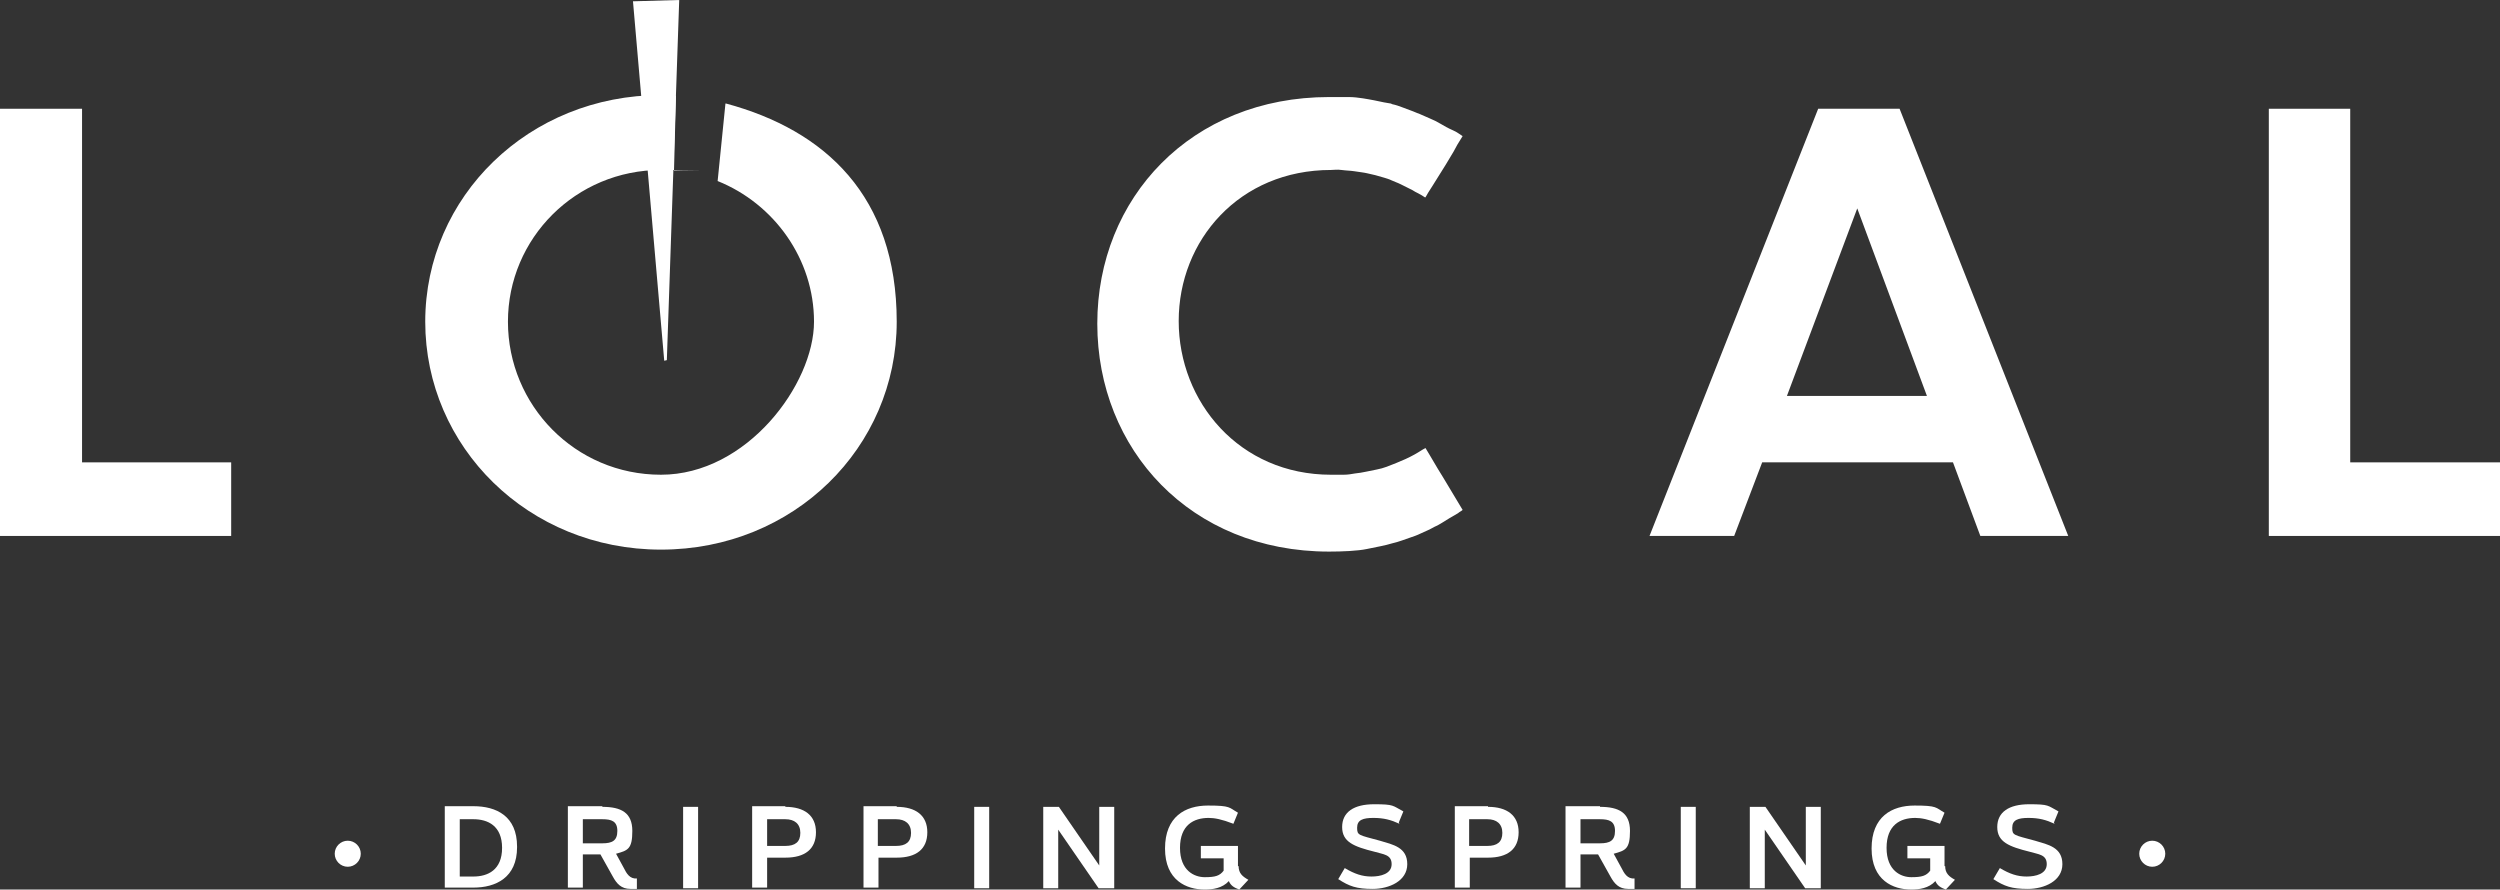
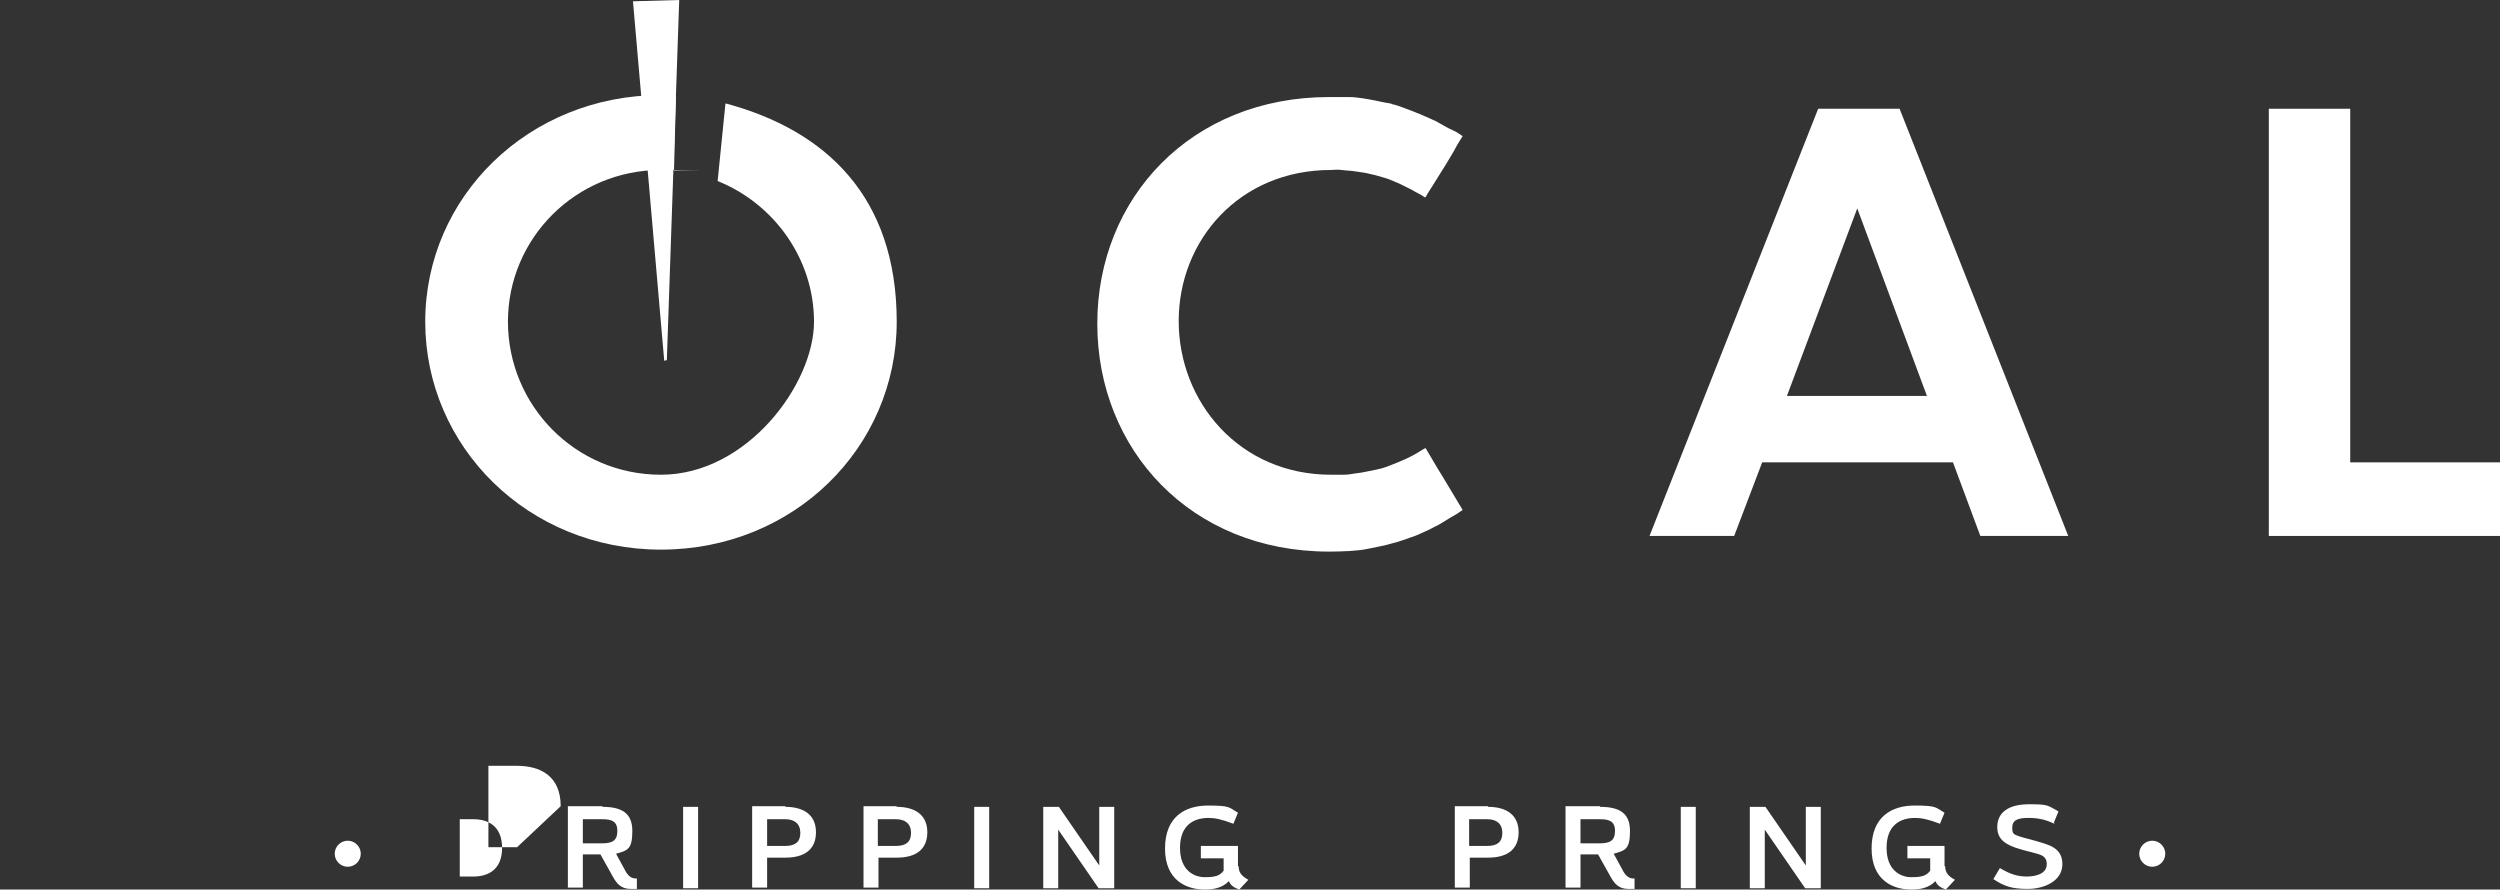
<svg xmlns="http://www.w3.org/2000/svg" id="Layer_1" data-name="Layer 1" version="1.1" viewBox="0 0 383.9 136.6">
  <rect x="0" y="0" width="383.9" height="136.6" fill="#333333" stroke="none" />
  <defs>
    <style>
      .cls-1 {
        fill: #fff;
        stroke-width: 0px;
      }
    </style>
  </defs>
  <g>
-     <polygon class="cls-1" points="12.6 16.7 12.6 71 35.5 71 35.5 82.3 0 82.3 0 16.7 12.6 16.7" />
    <path class="cls-1" d="M218.8,30.3c-.3-.2-.6-.4-1-.6s-.6-.3-.9-.5c-.6-.3-1.2-.6-1.8-.9s-1-.4-1.4-.6-.8-.3-1.1-.4-1-.3-1.4-.4-.9-.2-1.3-.3-1.3-.2-1.9-.3-1.3-.1-2-.2-1.1,0-1.6,0c-14.1,0-23.4,10.8-23.4,23.2s9.3,23.6,23.4,23.6,1.2,0,1.9,0,1.2-.1,1.8-.2c1.1-.1,2.2-.4,3.3-.6s2-.6,3-1,1.9-.8,2.8-1.3,1.1-.7,1.7-1l.6,1,1.3,2.2.8,1.3,1.5,2.5,1.5,2.5c-.2.2-.5.3-.7.5-.9.5-1.7,1-2.5,1.5s-1,.5-1.5.8-1.1.5-1.7.8-1.2.5-1.8.7-1.6.6-2.5.8c-1.3.4-2.6.6-4,.9s-3.8.4-5.8.4c-21.3,0-35.6-15.7-35.6-35s14.4-34.8,35.6-34.8,1.1,0,1.7,0,.9,0,1.3,0c.8,0,1.5.1,2.2.2s1.1.2,1.7.3,1.3.3,2,.4.6.1.8.2c.5.1,1.1.3,1.6.5s1.1.4,1.6.6.7.3,1,.4c.5.2,1.1.5,1.6.7s1.1.5,1.6.8,1.2.7,1.9,1,1,.6,1.5.9l-.8,1.3-.6,1.1-1.2,2-1,1.6-1,1.6-.7,1.1-.4.7Z" />
    <path class="cls-1" d="M299.7,71h-29.1l-4.3,11.3h-13l25.9-65.6h12.5l25.9,65.6h-13.5l-4.2-11.3ZM295.9,60.8l-10.7-28.8-10.8,28.8h21.6Z" />
    <polygon class="cls-1" points="360.9 16.7 360.9 71 383.9 71 383.9 82.3 348.4 82.3 348.4 16.7 360.9 16.7" />
    <polygon class="cls-1" points="102 55.4 97.2 .2 104.3 0 102.4 55.3 102 55.4" />
    <path class="cls-1" d="M111.4,15.9l-1.2,11.9c8.7,3.5,14.8,12,14.8,21.6s-10.3,23.5-23.5,23.5-23.5-10.7-23.5-23.5,10.4-23.3,23.5-23.3,1.4,0,2,.1l.3-11.5c-.8,0-1.6-.1-2.3-.1-20.3,0-36.2,15.6-36.2,34.8s15.8,35,36.2,35,36.2-15.7,36.2-35-11-29.4-26.2-33.5" />
  </g>
  <g>
    <path class="cls-1" d="M53.4,129.1c1.1,0,2,.9,2,2s-.9,2-2,2-2-.9-2-2,.9-2,2-2" />
    <path class="cls-1" d="M330.5,129.1c1.1,0,2,.9,2,2s-.9,2-2,2-2-.9-2-2,.9-2,2-2" />
-     <path class="cls-1" d="M79.4,130.1c0,4.7-3.3,6.2-6.7,6.2h-4.4v-12.5h4.4c3.5,0,6.7,1.5,6.7,6.2M70.6,125.8v8.8h2.1c2.2,0,4.4-1,4.4-4.4s-2.2-4.4-4.4-4.4h-2.1Z" />
+     <path class="cls-1" d="M79.4,130.1h-4.4v-12.5h4.4c3.5,0,6.7,1.5,6.7,6.2M70.6,125.8v8.8h2.1c2.2,0,4.4-1,4.4-4.4s-2.2-4.4-4.4-4.4h-2.1Z" />
    <path class="cls-1" d="M92.5,123.9c2.9,0,4.6.9,4.6,3.7s-.7,3-2.5,3.5l1.2,2.2c.4.8.9,1.7,2,1.6v1.6c-.4,0-.7,0-1,0-1.4,0-2.1-.8-2.7-1.9l-1.9-3.4h-2.7v5.1h-2.3v-12.5h5.3ZM89.5,125.8v3.7h3c1.5,0,2.3-.4,2.3-1.9s-.9-1.8-2.3-1.8h-3Z" />
    <rect class="cls-1" x="104.9" y="123.9" width="2.3" height="12.5" />
    <path class="cls-1" d="M120.6,123.9c2.9,0,4.7,1.3,4.7,3.9s-1.7,3.9-4.7,3.9h-2.8v4.6h-2.3v-12.5h5.1ZM117.8,125.8v4.1h2.8c1.5,0,2.3-.6,2.3-2s-.9-2.1-2.3-2.1h-2.8Z" />
    <path class="cls-1" d="M137.7,123.9c2.9,0,4.7,1.3,4.7,3.9s-1.7,3.9-4.7,3.9h-2.8v4.6h-2.3v-12.5h5.1ZM134.8,125.8v4.1h2.8c1.5,0,2.3-.6,2.3-2s-.9-2.1-2.3-2.1h-2.8Z" />
    <rect class="cls-1" x="149.6" y="123.9" width="2.3" height="12.5" />
    <polygon class="cls-1" points="160.2 136.4 160.2 123.9 162.6 123.9 168.8 132.9 168.8 123.9 171.1 123.9 171.1 136.4 168.7 136.4 162.5 127.4 162.5 136.4 160.2 136.4" />
    <path class="cls-1" d="M190.2,133c0,1.1.6,1.6,1.5,2.1l-1.4,1.5c-.8-.3-1.3-.6-1.6-1.3-1,1.1-2.5,1.3-3.7,1.3-2.8,0-6.1-1.4-6.1-6.3s3.1-6.6,6.6-6.6,3.2.3,4.6,1.1l-.7,1.7c-1.8-.7-2.9-.9-3.8-.9-2.3,0-4.4,1.1-4.4,4.6s2.2,4.5,3.8,4.5,2.3-.2,2.9-1v-1.9h-3.5v-1.9h5.7v3.1Z" />
-     <path class="cls-1" d="M214.9,126.5c-1.3-.6-2.4-.9-4-.9s-2.5.3-2.5,1.5.2,1.1,3.5,2c2,.6,4.2,1,4.2,3.6s-2.8,3.8-5.3,3.8-3.6-.4-5.3-1.5l1-1.7c1.5.9,2.7,1.3,4.1,1.3s3.1-.4,3.1-1.9-1.3-1.5-2.6-1.9c-3.2-.8-5-1.5-5-3.8s1.8-3.5,4.9-3.5,2.8.2,4.5,1.1l-.7,1.7Z" />
    <path class="cls-1" d="M228.5,123.9c2.9,0,4.7,1.3,4.7,3.9s-1.7,3.9-4.7,3.9h-2.8v4.6h-2.3v-12.5h5.1ZM225.6,125.8v4.1h2.8c1.5,0,2.3-.6,2.3-2s-.9-2.1-2.3-2.1h-2.8Z" />
    <path class="cls-1" d="M245.7,123.9c2.9,0,4.6.9,4.6,3.7s-.7,3-2.5,3.5l1.2,2.2c.4.8.9,1.7,2,1.6v1.6c-.4,0-.7,0-1,0-1.4,0-2.1-.8-2.7-1.9l-1.9-3.4h-2.7v5.1h-2.3v-12.5h5.3ZM242.7,125.8v3.7h3c1.5,0,2.3-.4,2.3-1.9s-.9-1.8-2.3-1.8h-3Z" />
    <rect class="cls-1" x="258.1" y="123.9" width="2.3" height="12.5" />
    <polygon class="cls-1" points="268.7 136.4 268.7 123.9 271.1 123.9 277.3 132.9 277.3 123.9 279.6 123.9 279.6 136.4 277.2 136.4 271 127.4 271 136.4 268.7 136.4" />
    <path class="cls-1" d="M298.7,133c0,1.1.6,1.6,1.5,2.1l-1.4,1.5c-.8-.3-1.3-.6-1.6-1.3-1,1.1-2.5,1.3-3.7,1.3-2.8,0-6.1-1.4-6.1-6.3s3.1-6.6,6.6-6.6,3.2.3,4.6,1.1l-.7,1.7c-1.8-.7-2.9-.9-3.8-.9-2.3,0-4.4,1.1-4.4,4.6s2.2,4.5,3.8,4.5,2.3-.2,2.9-1v-1.9h-3.5v-1.9h5.7v3.1Z" />
    <path class="cls-1" d="M315.5,126.5c-1.3-.6-2.4-.9-4-.9s-2.5.3-2.5,1.5.2,1.1,3.5,2c2,.6,4.2,1,4.2,3.6s-2.8,3.8-5.3,3.8-3.6-.4-5.3-1.5l1-1.7c1.5.9,2.7,1.3,4.1,1.3s3.1-.4,3.1-1.9-1.3-1.5-2.6-1.9c-3.2-.8-5-1.5-5-3.8s1.8-3.5,4.9-3.5,2.8.2,4.5,1.1l-.7,1.7Z" />
  </g>
</svg>